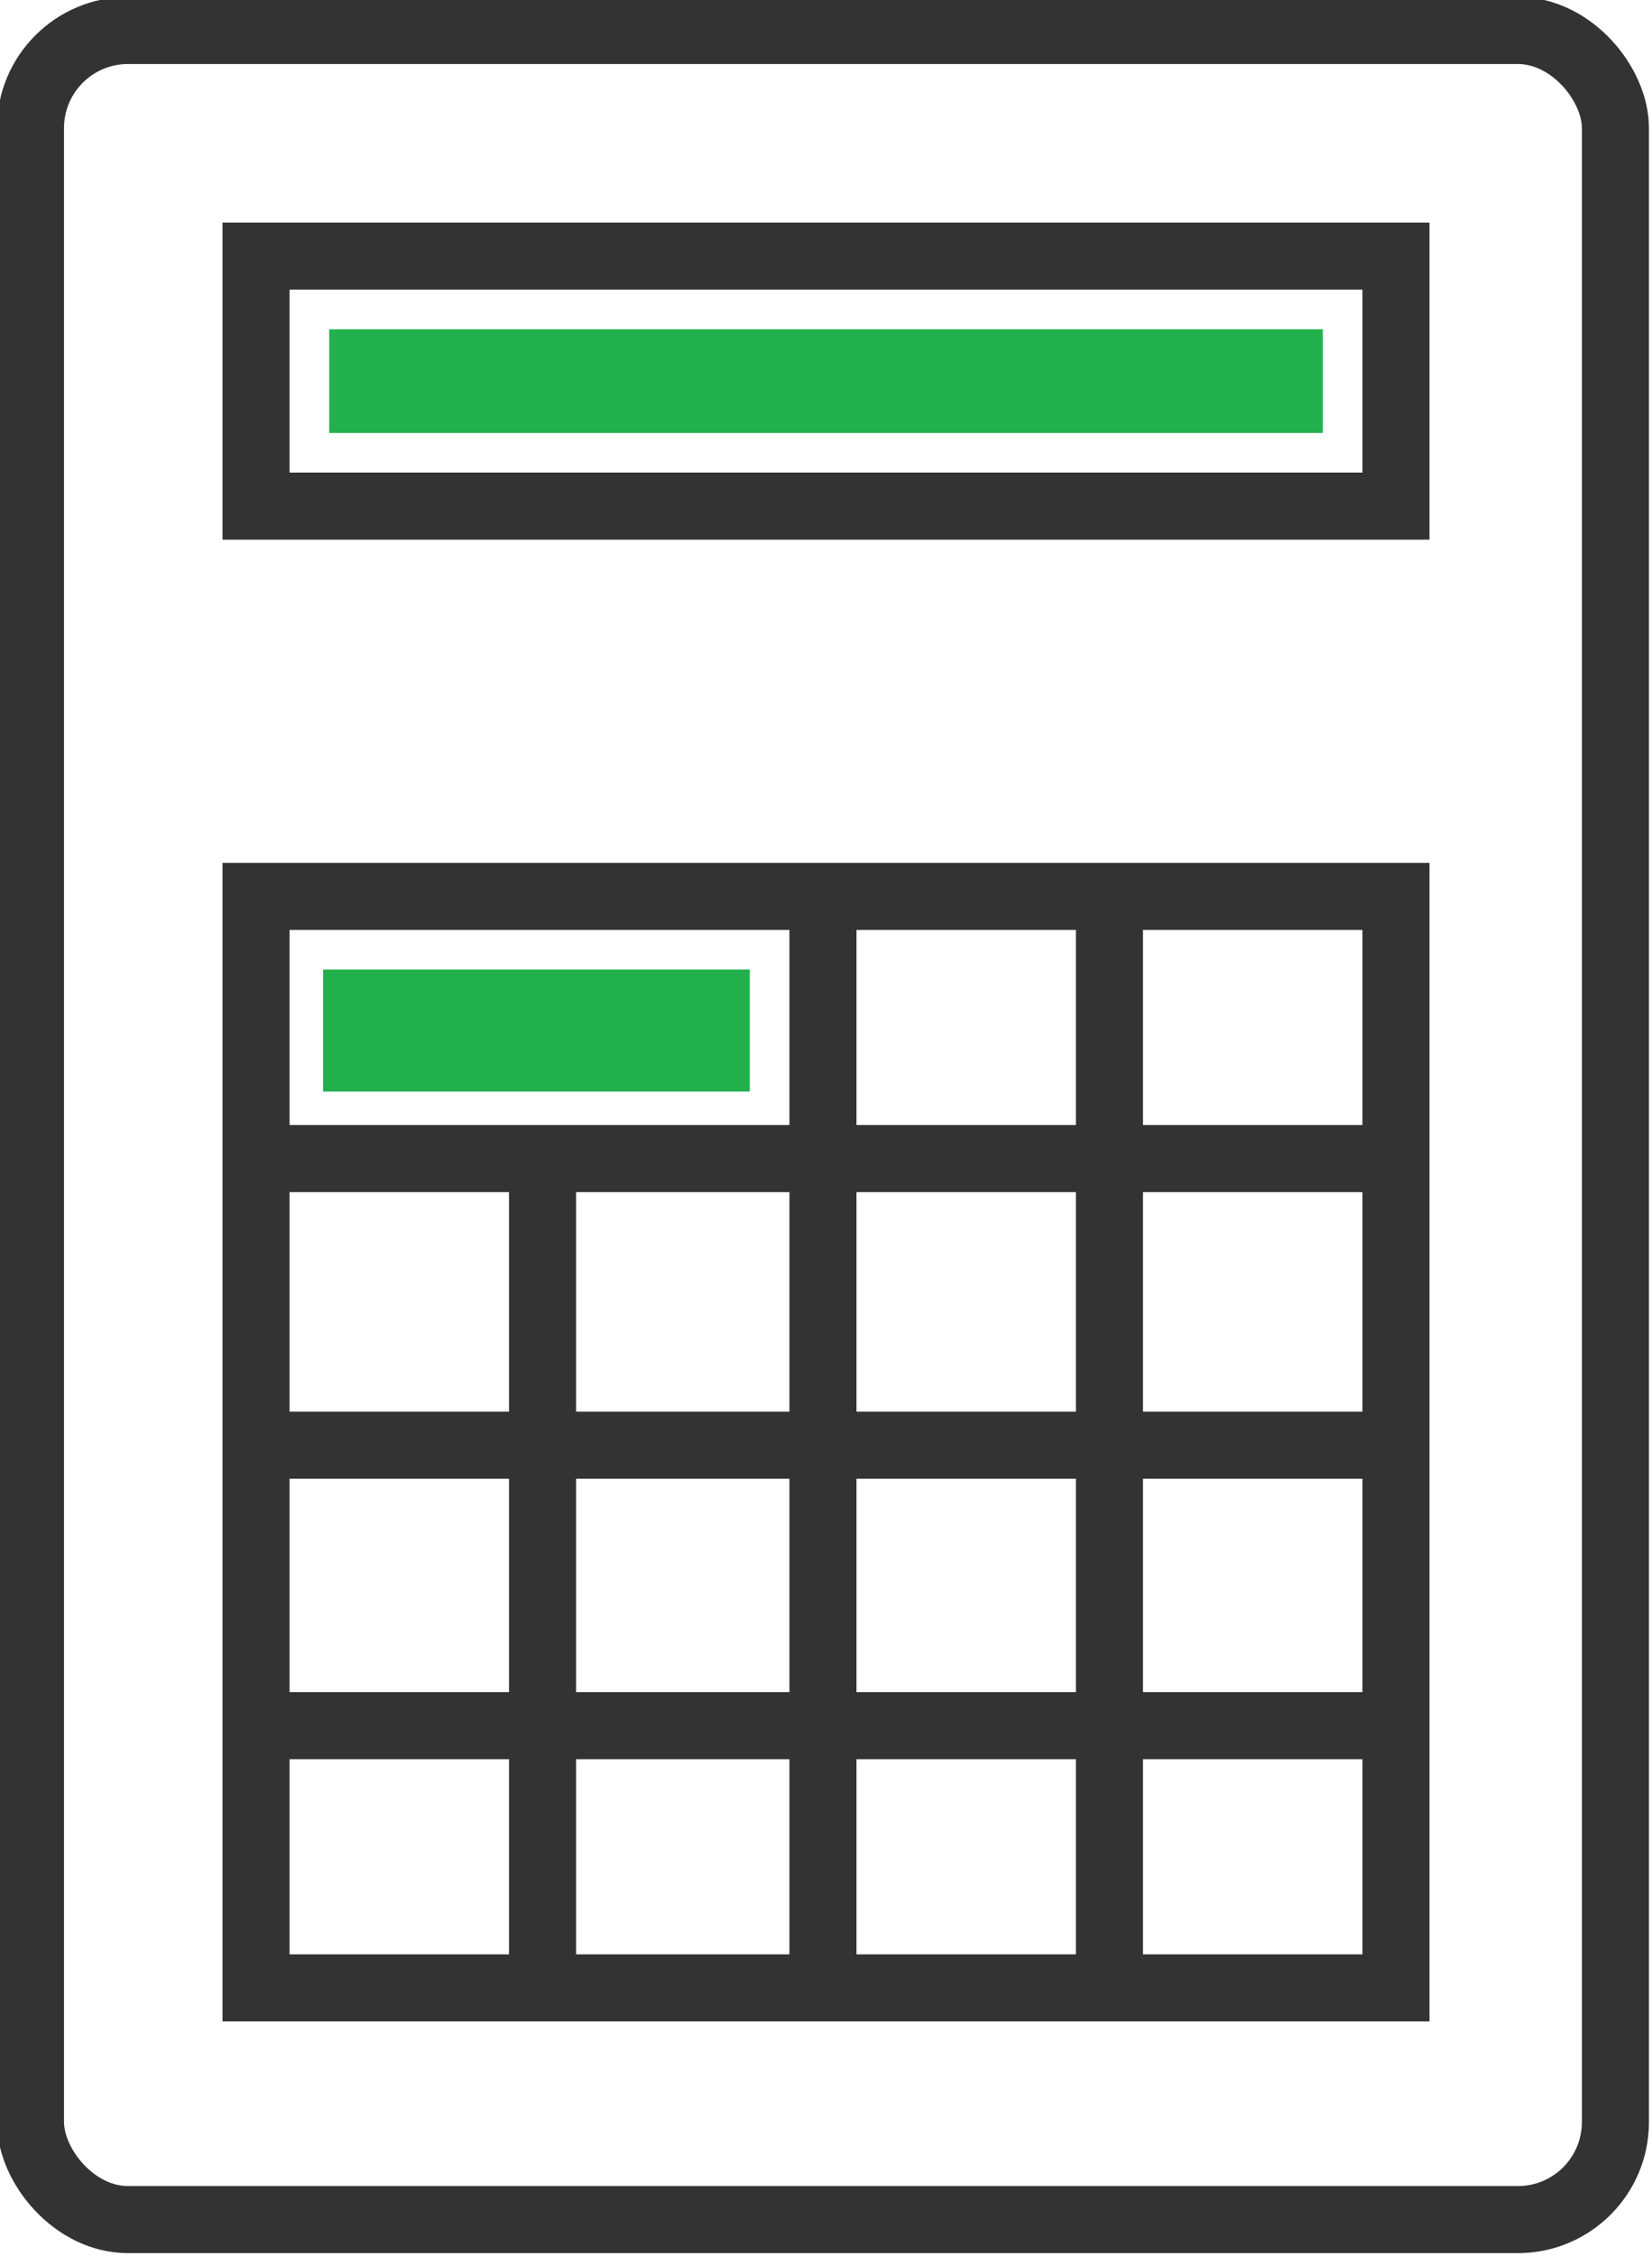
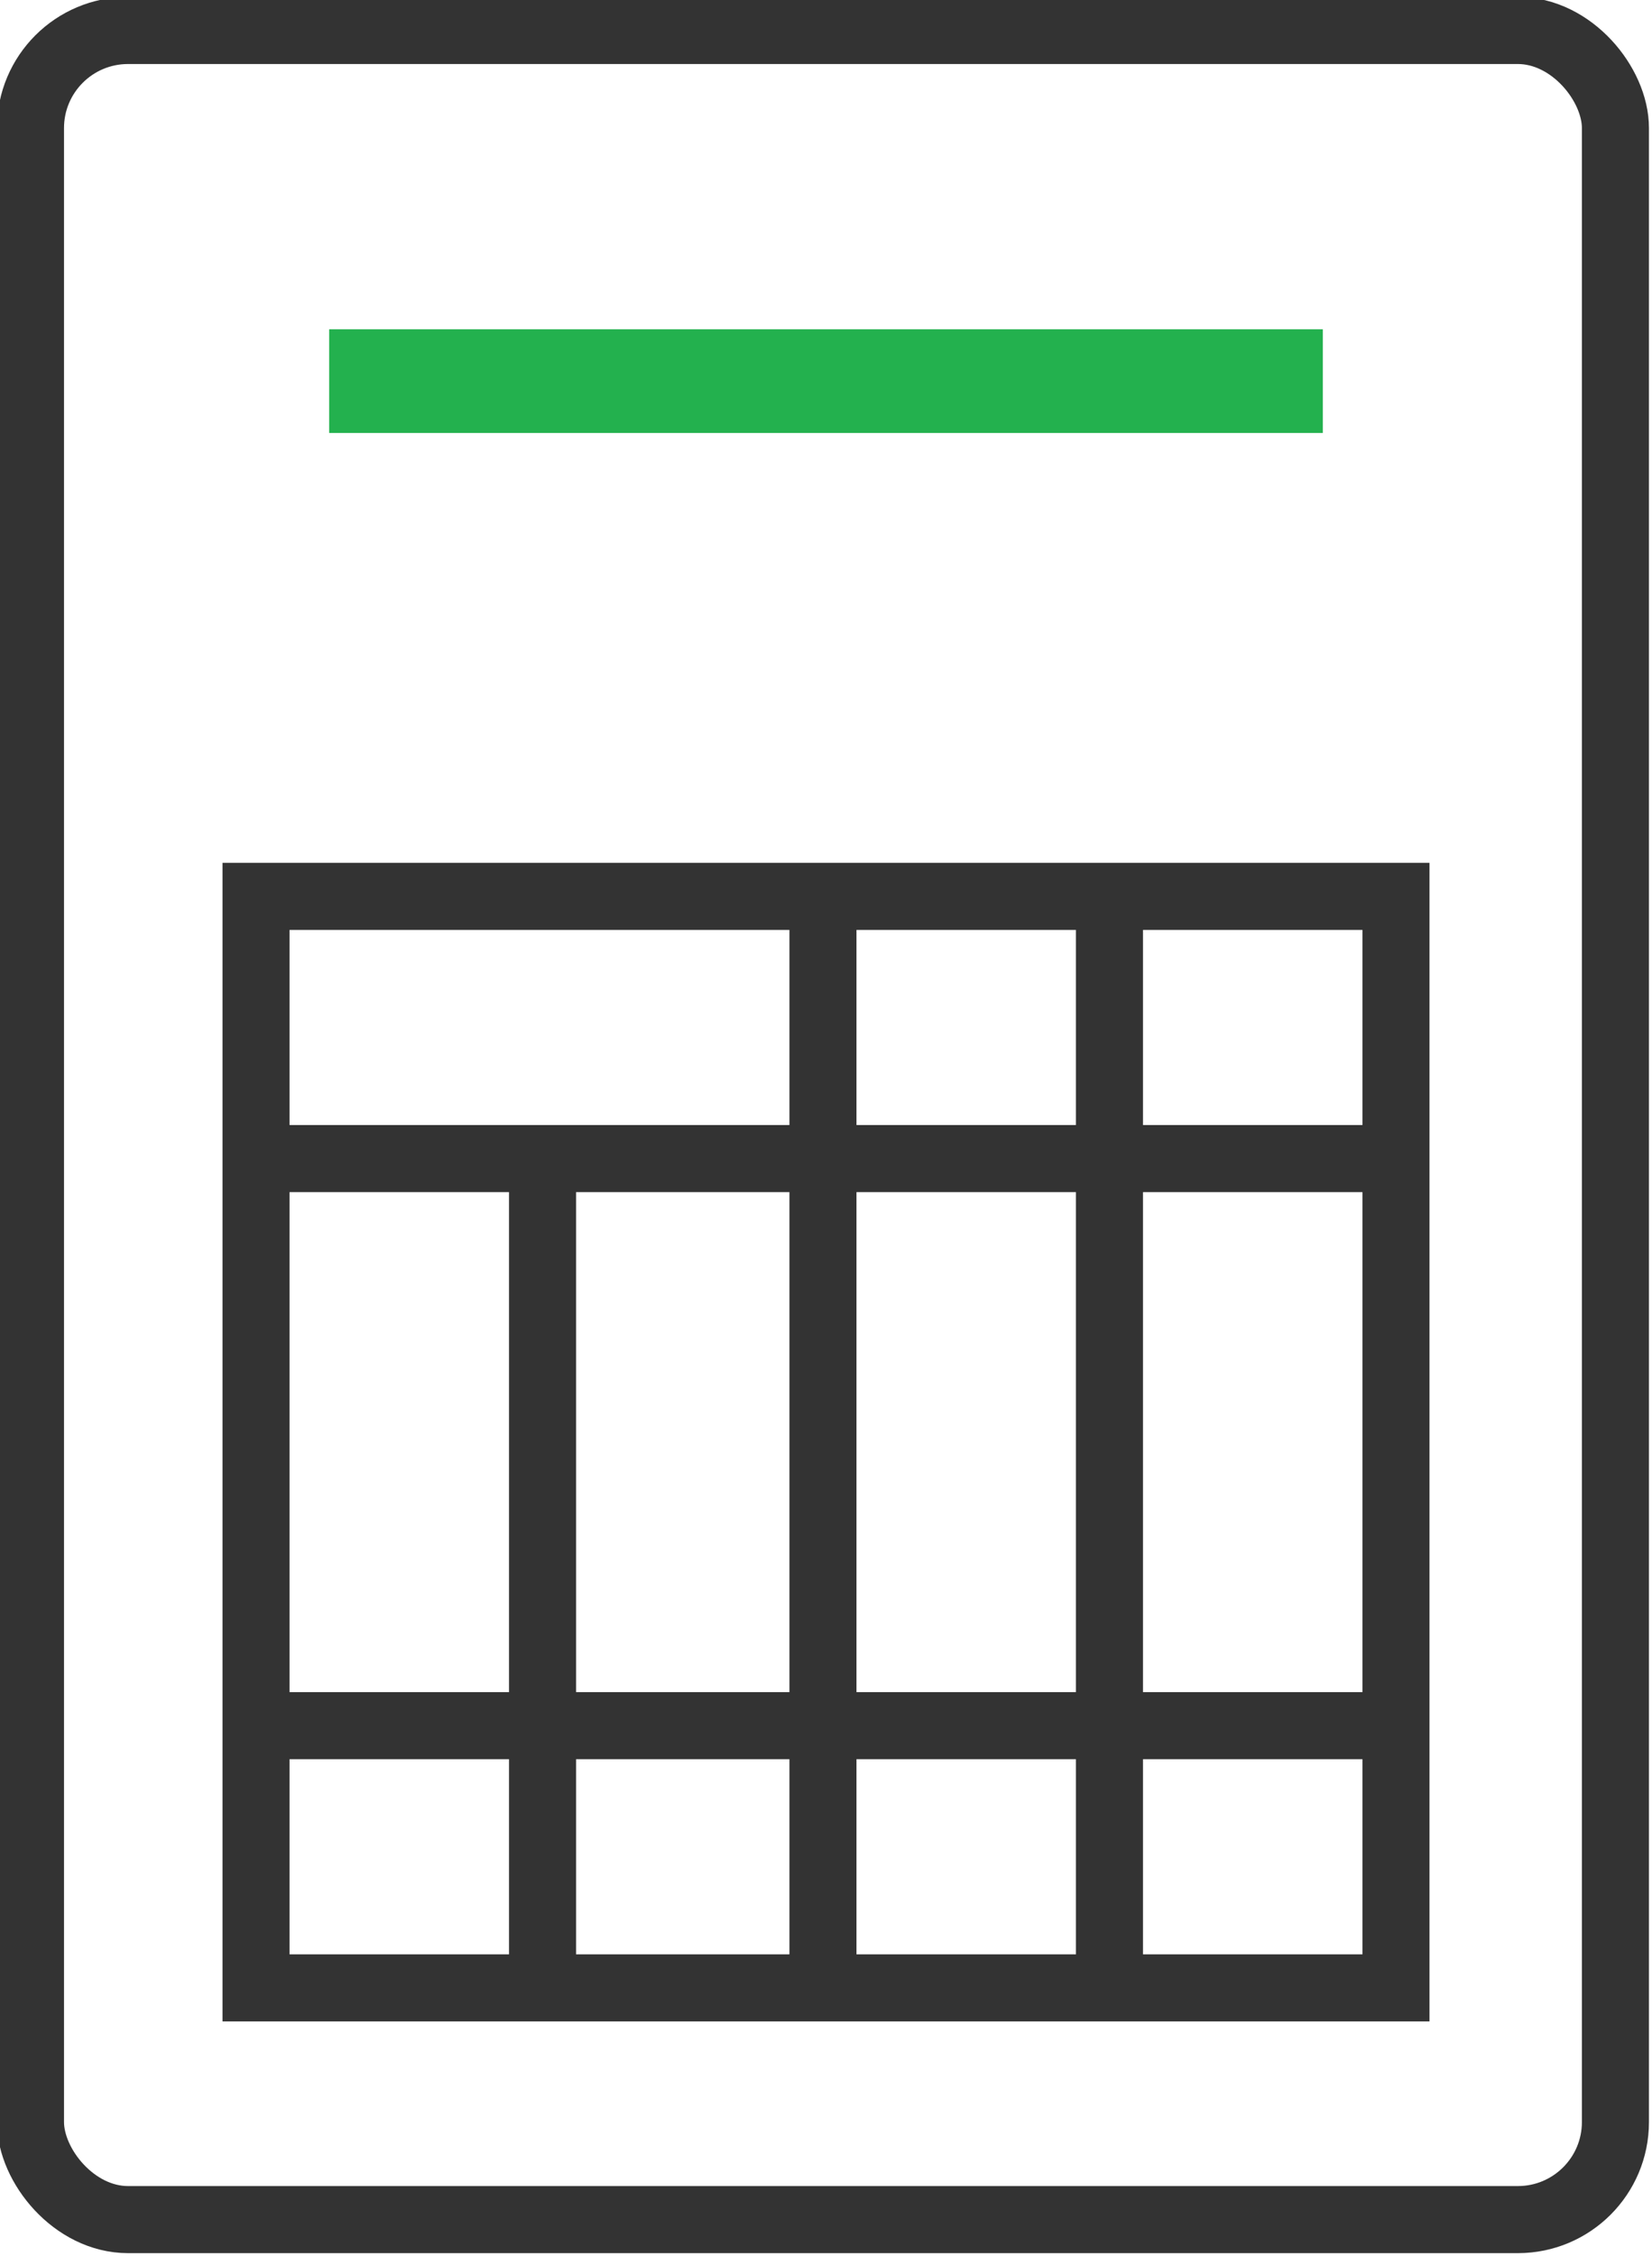
<svg xmlns="http://www.w3.org/2000/svg" viewBox="0 0 2.71 3.7">
  <defs>
    <style>.cls-1{fill:#23b14e;}.cls-2{fill:none;stroke:#333;stroke-miterlimit:10;stroke-width:0.11px;}</style>
  </defs>
  <title>Calculator</title>
  <g id="Layer_2" data-name="Layer 2">
    <g id="Layer_1-2" data-name="Layer 1">
-       <rect class="cls-1" x="0.79" y="1.34" width="0.2" height="0.7" transform="translate(2.57 0.8) rotate(90)" />
      <rect class="cls-1" x="1.27" y="-0.19" width="0.17" height="1.63" transform="translate(1.98 -0.73) rotate(90)" />
      <rect class="cls-2" x="0.05" y="0.05" width="2.6" height="3.59" rx="0.16" ry="0.16" />
-       <rect class="cls-2" x="0.42" y="0.42" width="1.87" height="0.41" />
      <rect class="cls-2" x="0.42" y="1.47" width="1.87" height="1.79" />
      <line class="cls-2" x1="0.89" y1="1.91" x2="0.89" y2="3.26" />
      <line class="cls-2" x1="1.35" y1="1.47" x2="1.35" y2="3.27" />
      <line class="cls-2" x1="1.82" y1="1.48" x2="1.82" y2="3.28" />
      <line class="cls-2" x1="2.29" y1="1.9" x2="0.42" y2="1.9" />
-       <line class="cls-2" x1="2.29" y1="2.37" x2="0.42" y2="2.37" />
      <line class="cls-2" x1="2.29" y1="2.83" x2="0.42" y2="2.83" />
    </g>
  </g>
</svg>